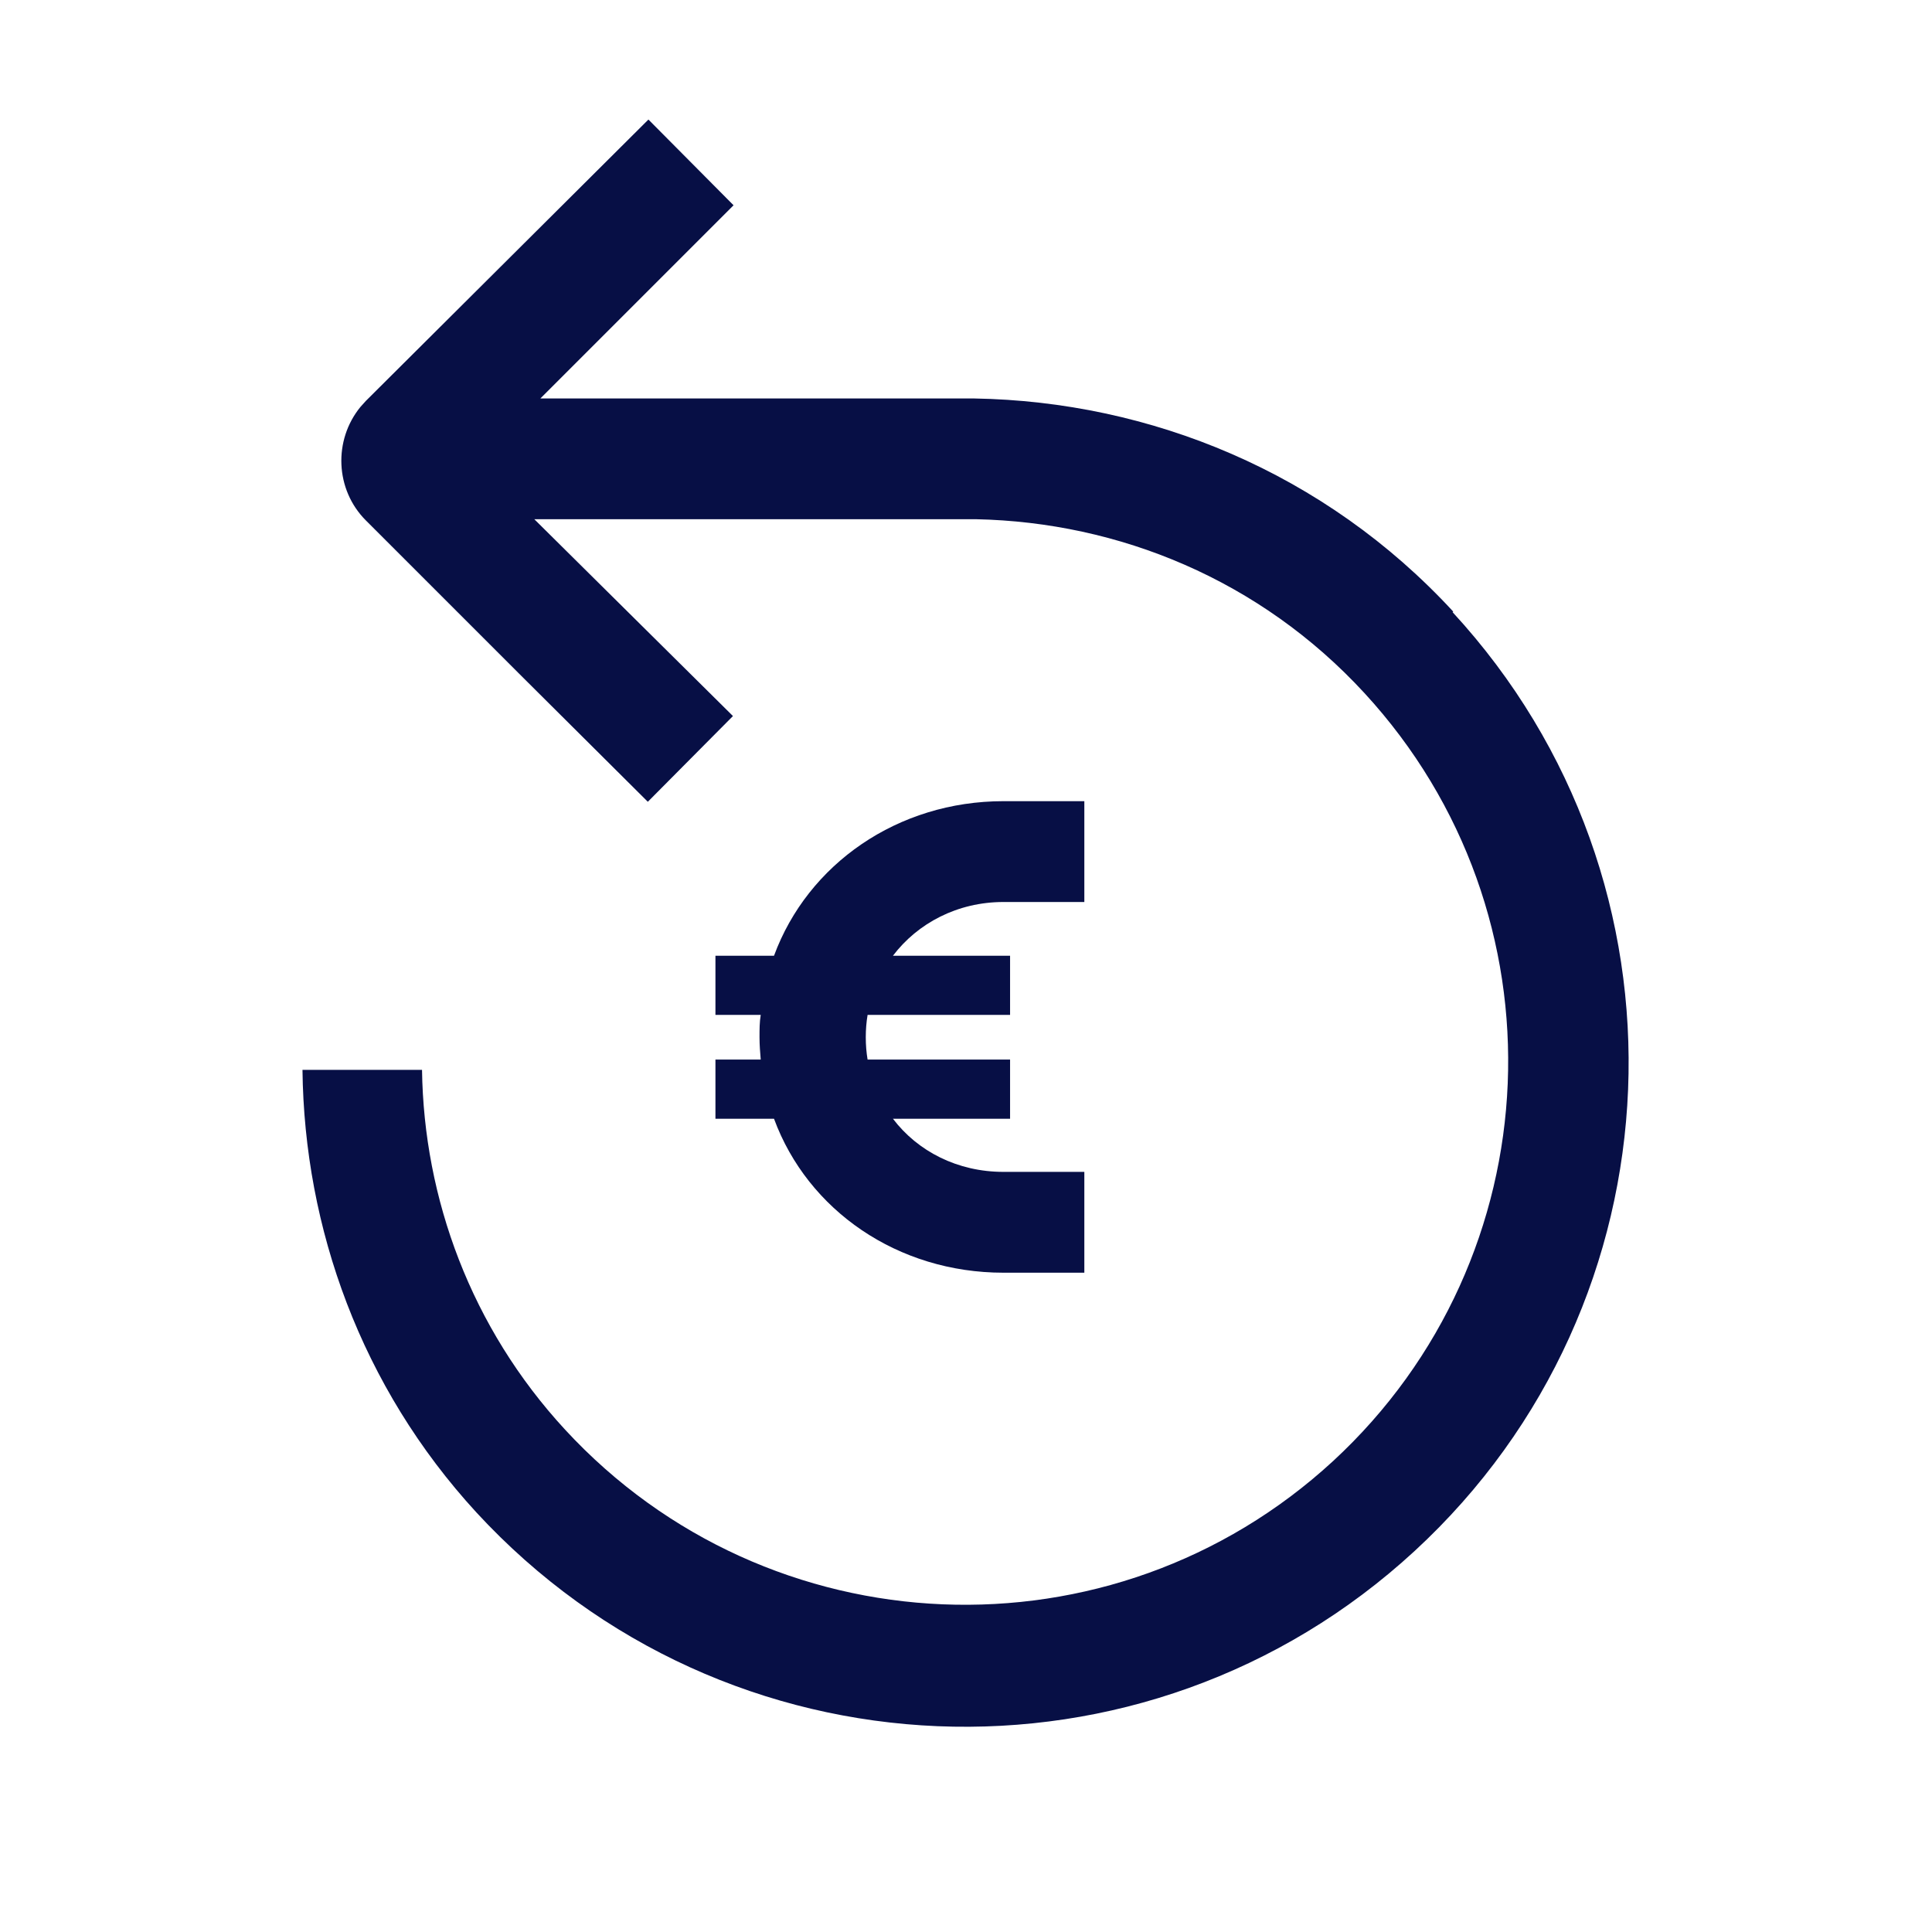
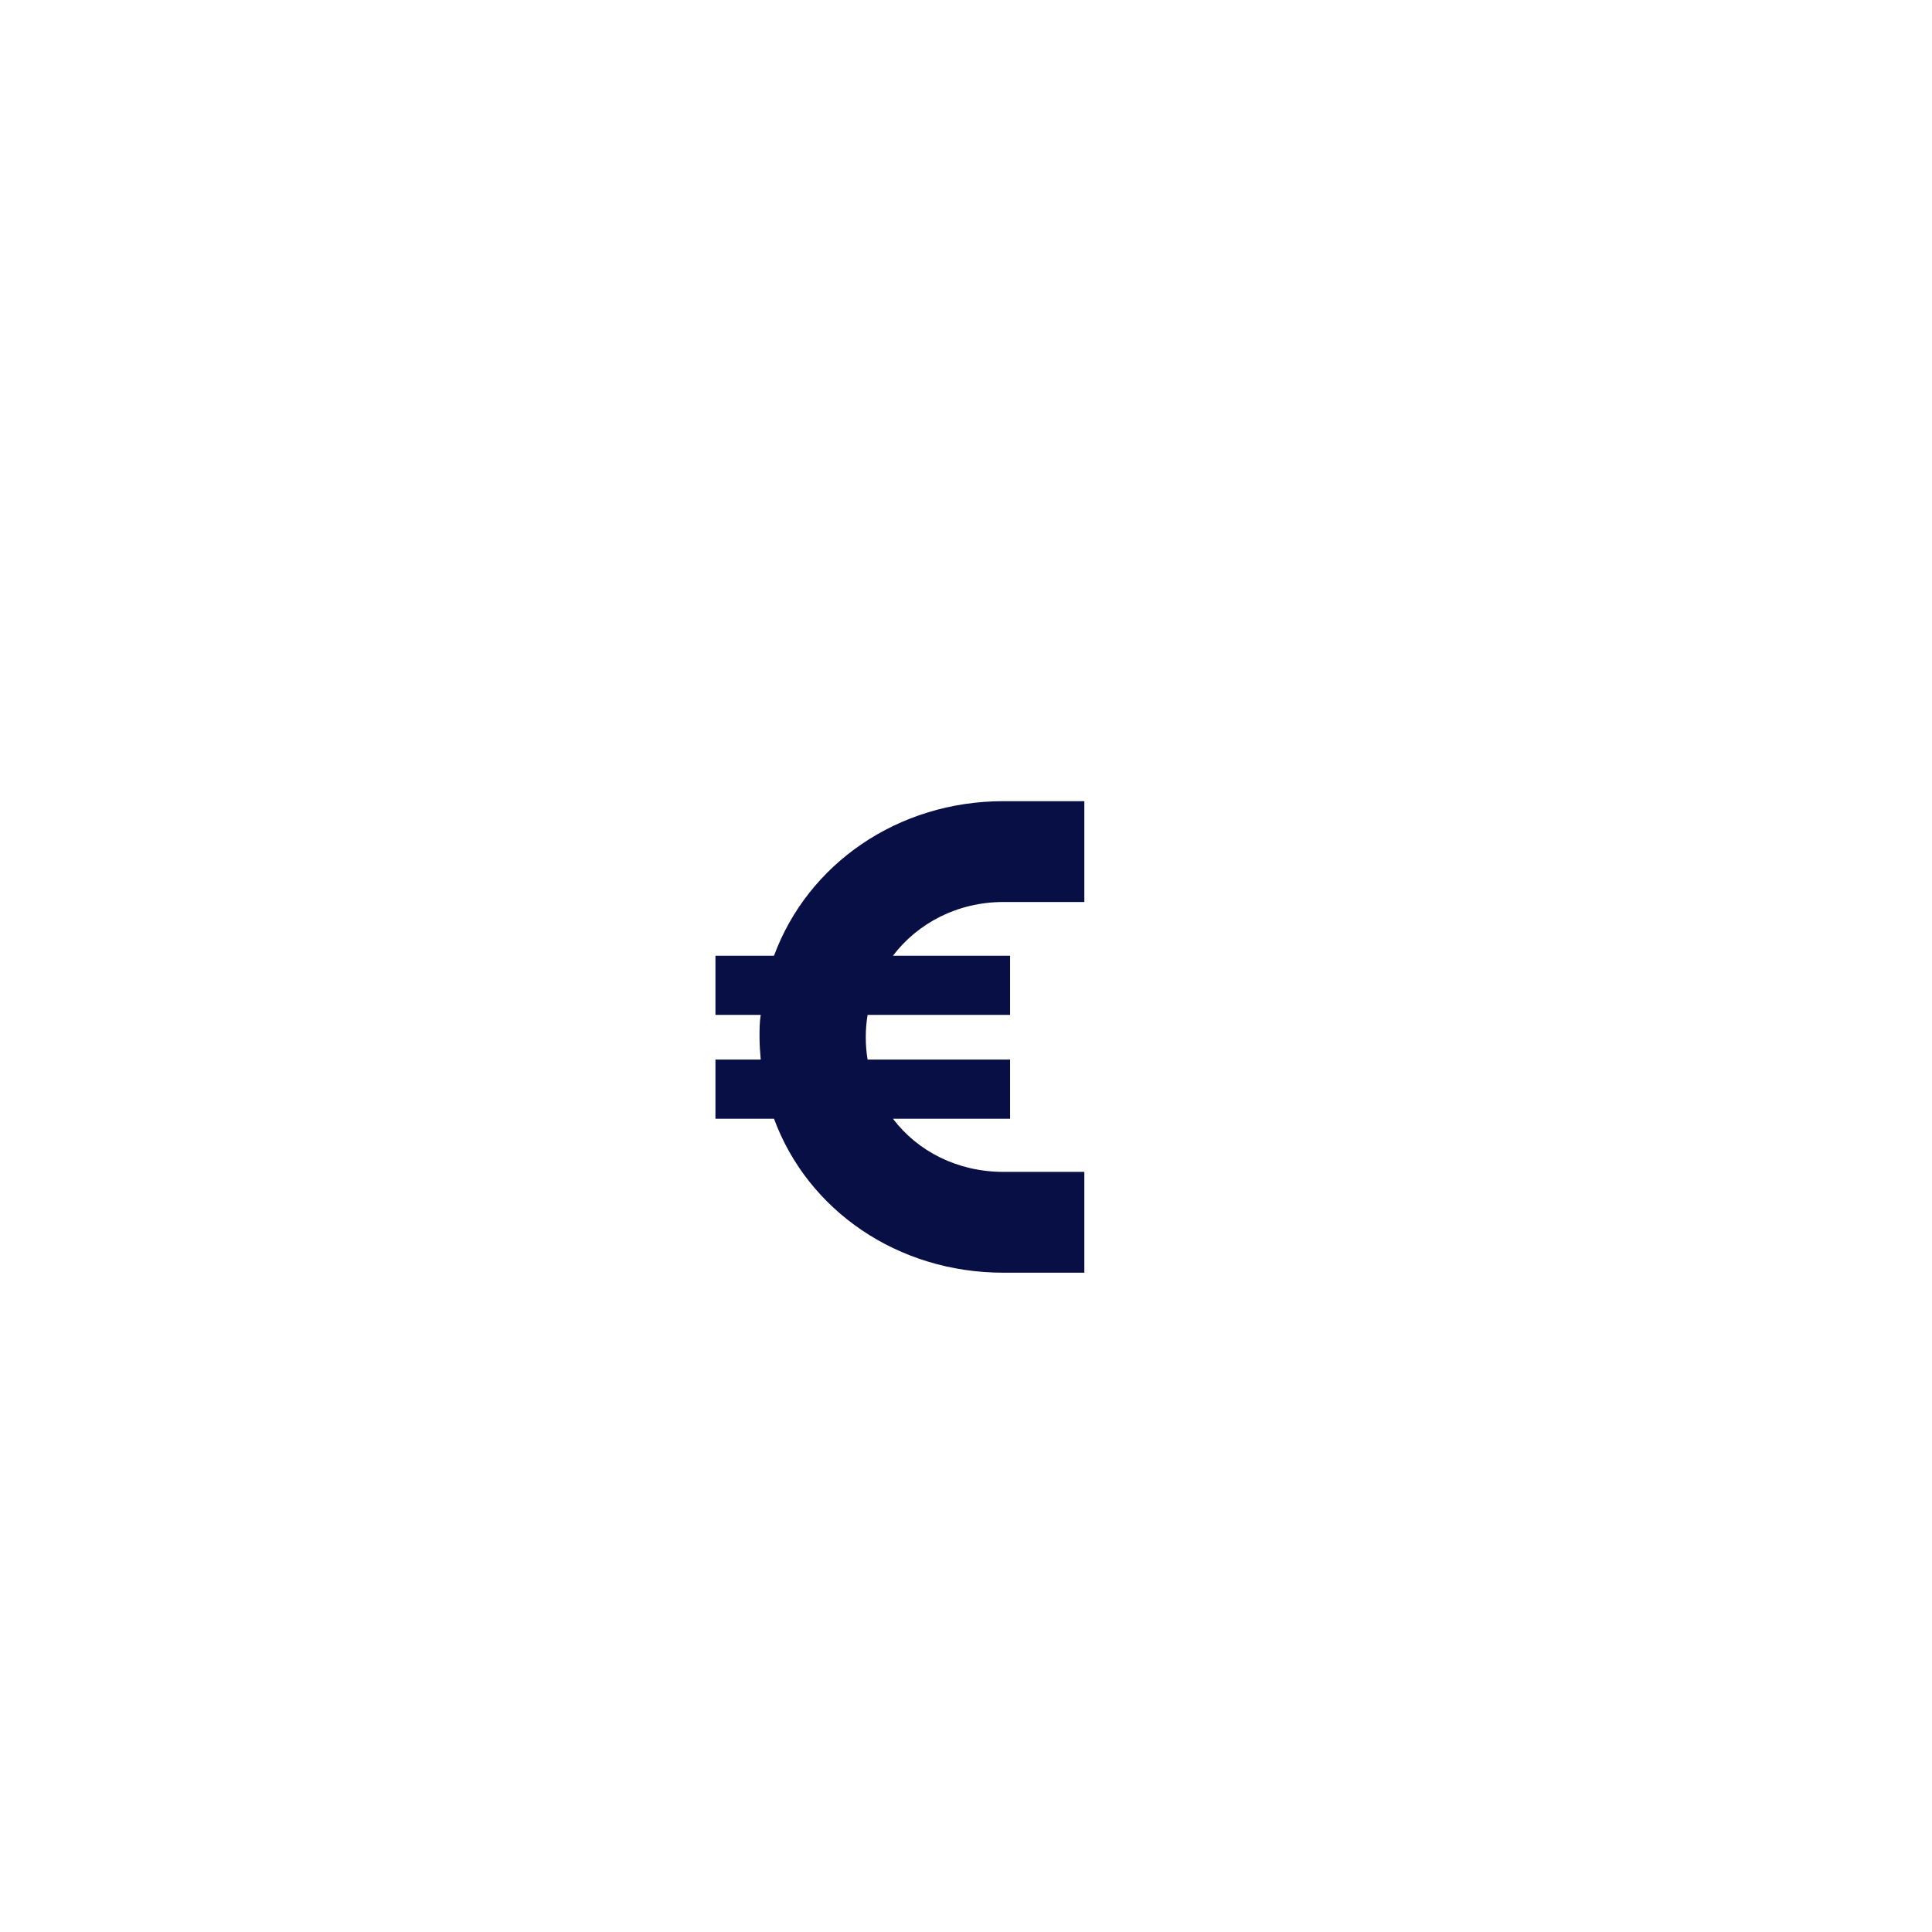
<svg xmlns="http://www.w3.org/2000/svg" id="icons" width="11.29mm" height="11.29mm" viewBox="0 0 32 32">
  <defs>
    <style>
      .cls-1 {
        fill: #070f45;
      }
    </style>
  </defs>
  <path class="cls-1" d="M17.96,13.27v1.67h-1.34c-.76,0-1.42.35-1.83.89h1.94v.98h-2.36c-.02.12-.03.24-.03.37s.01.25.03.37h2.36v.98h-1.94c.41.54,1.07.88,1.83.88h1.34v1.67h-1.34c-1.75,0-3.24-1.03-3.8-2.55h-.97v-.98h.75c-.01-.12-.02-.24-.02-.37s0-.25.02-.37h-.75v-.98h.97c.56-1.52,2.05-2.56,3.8-2.56h1.34Z" />
-   <path class="cls-1" d="M24.07,10.13c-2.13-2.31-5.02-3.48-7.93-3.53h-7.19s3.2-3.2,3.2-3.2l-1.41-1.42-4.68,4.66-.09.1c-.45.55-.42,1.37.09,1.88l2.53,2.53,2.14,2.13,1.41-1.42-3.29-3.26h7.32c2.36.05,4.7,1,6.43,2.88,3.37,3.66,3.13,9.35-.52,12.72-3.66,3.37-9.35,3.13-12.72-.52-1.56-1.69-2.34-3.83-2.37-5.96h-1.98c.03,2.62.97,5.25,2.88,7.33,4.12,4.47,11.07,4.76,15.54.64s4.75-11.08.63-15.55Z" />
</svg>